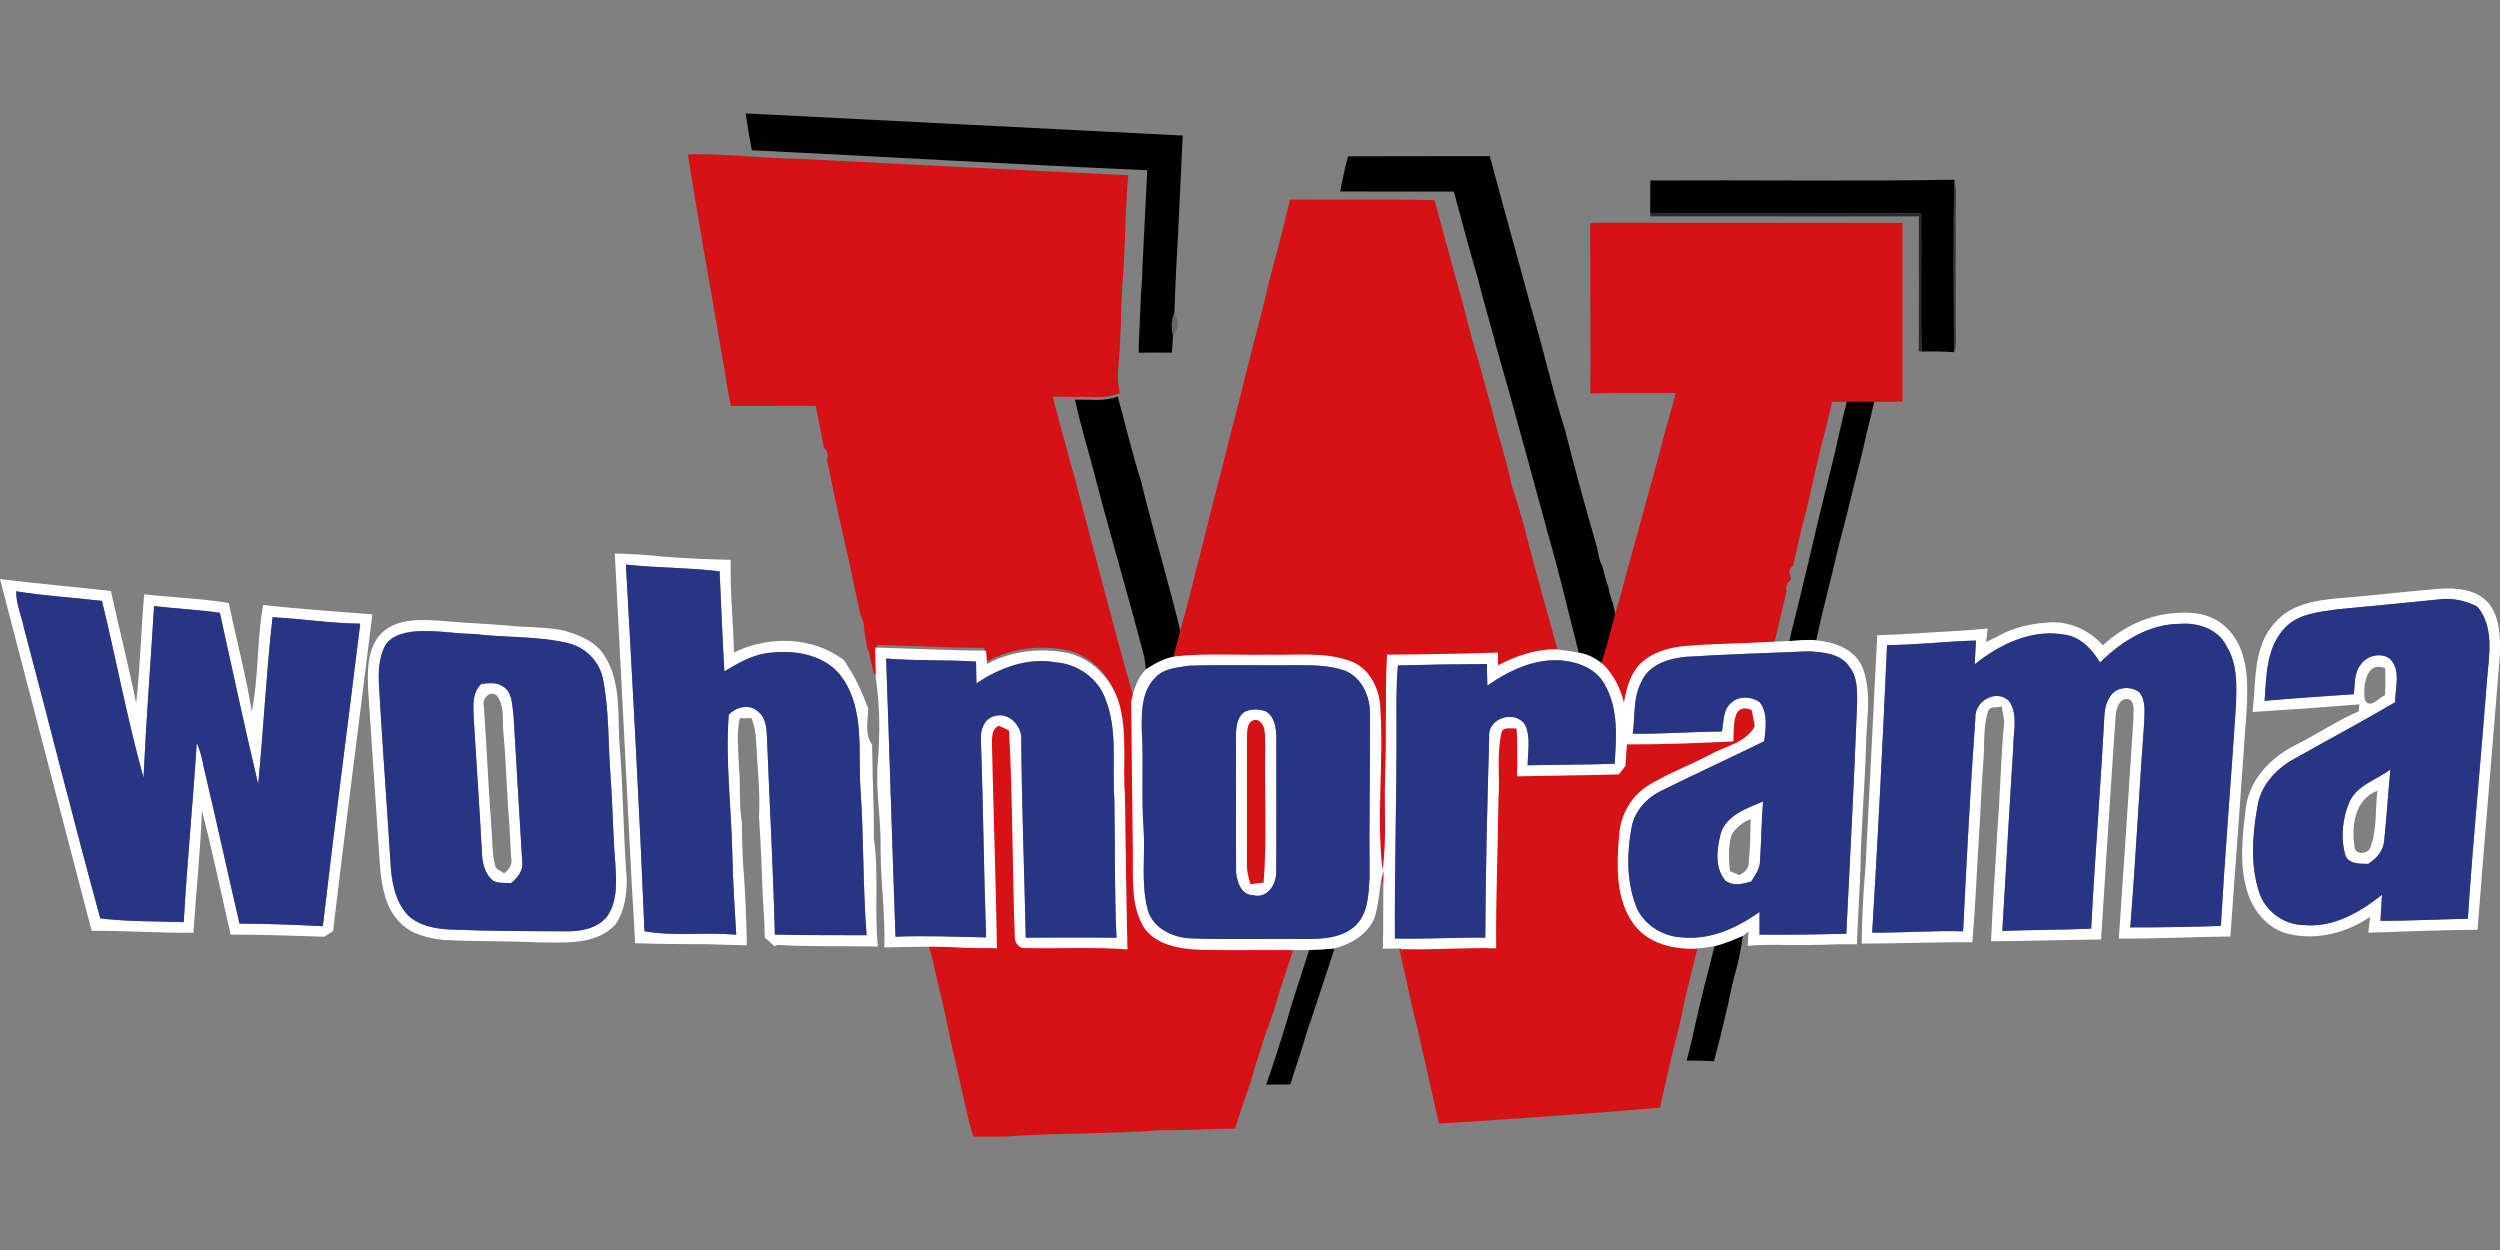
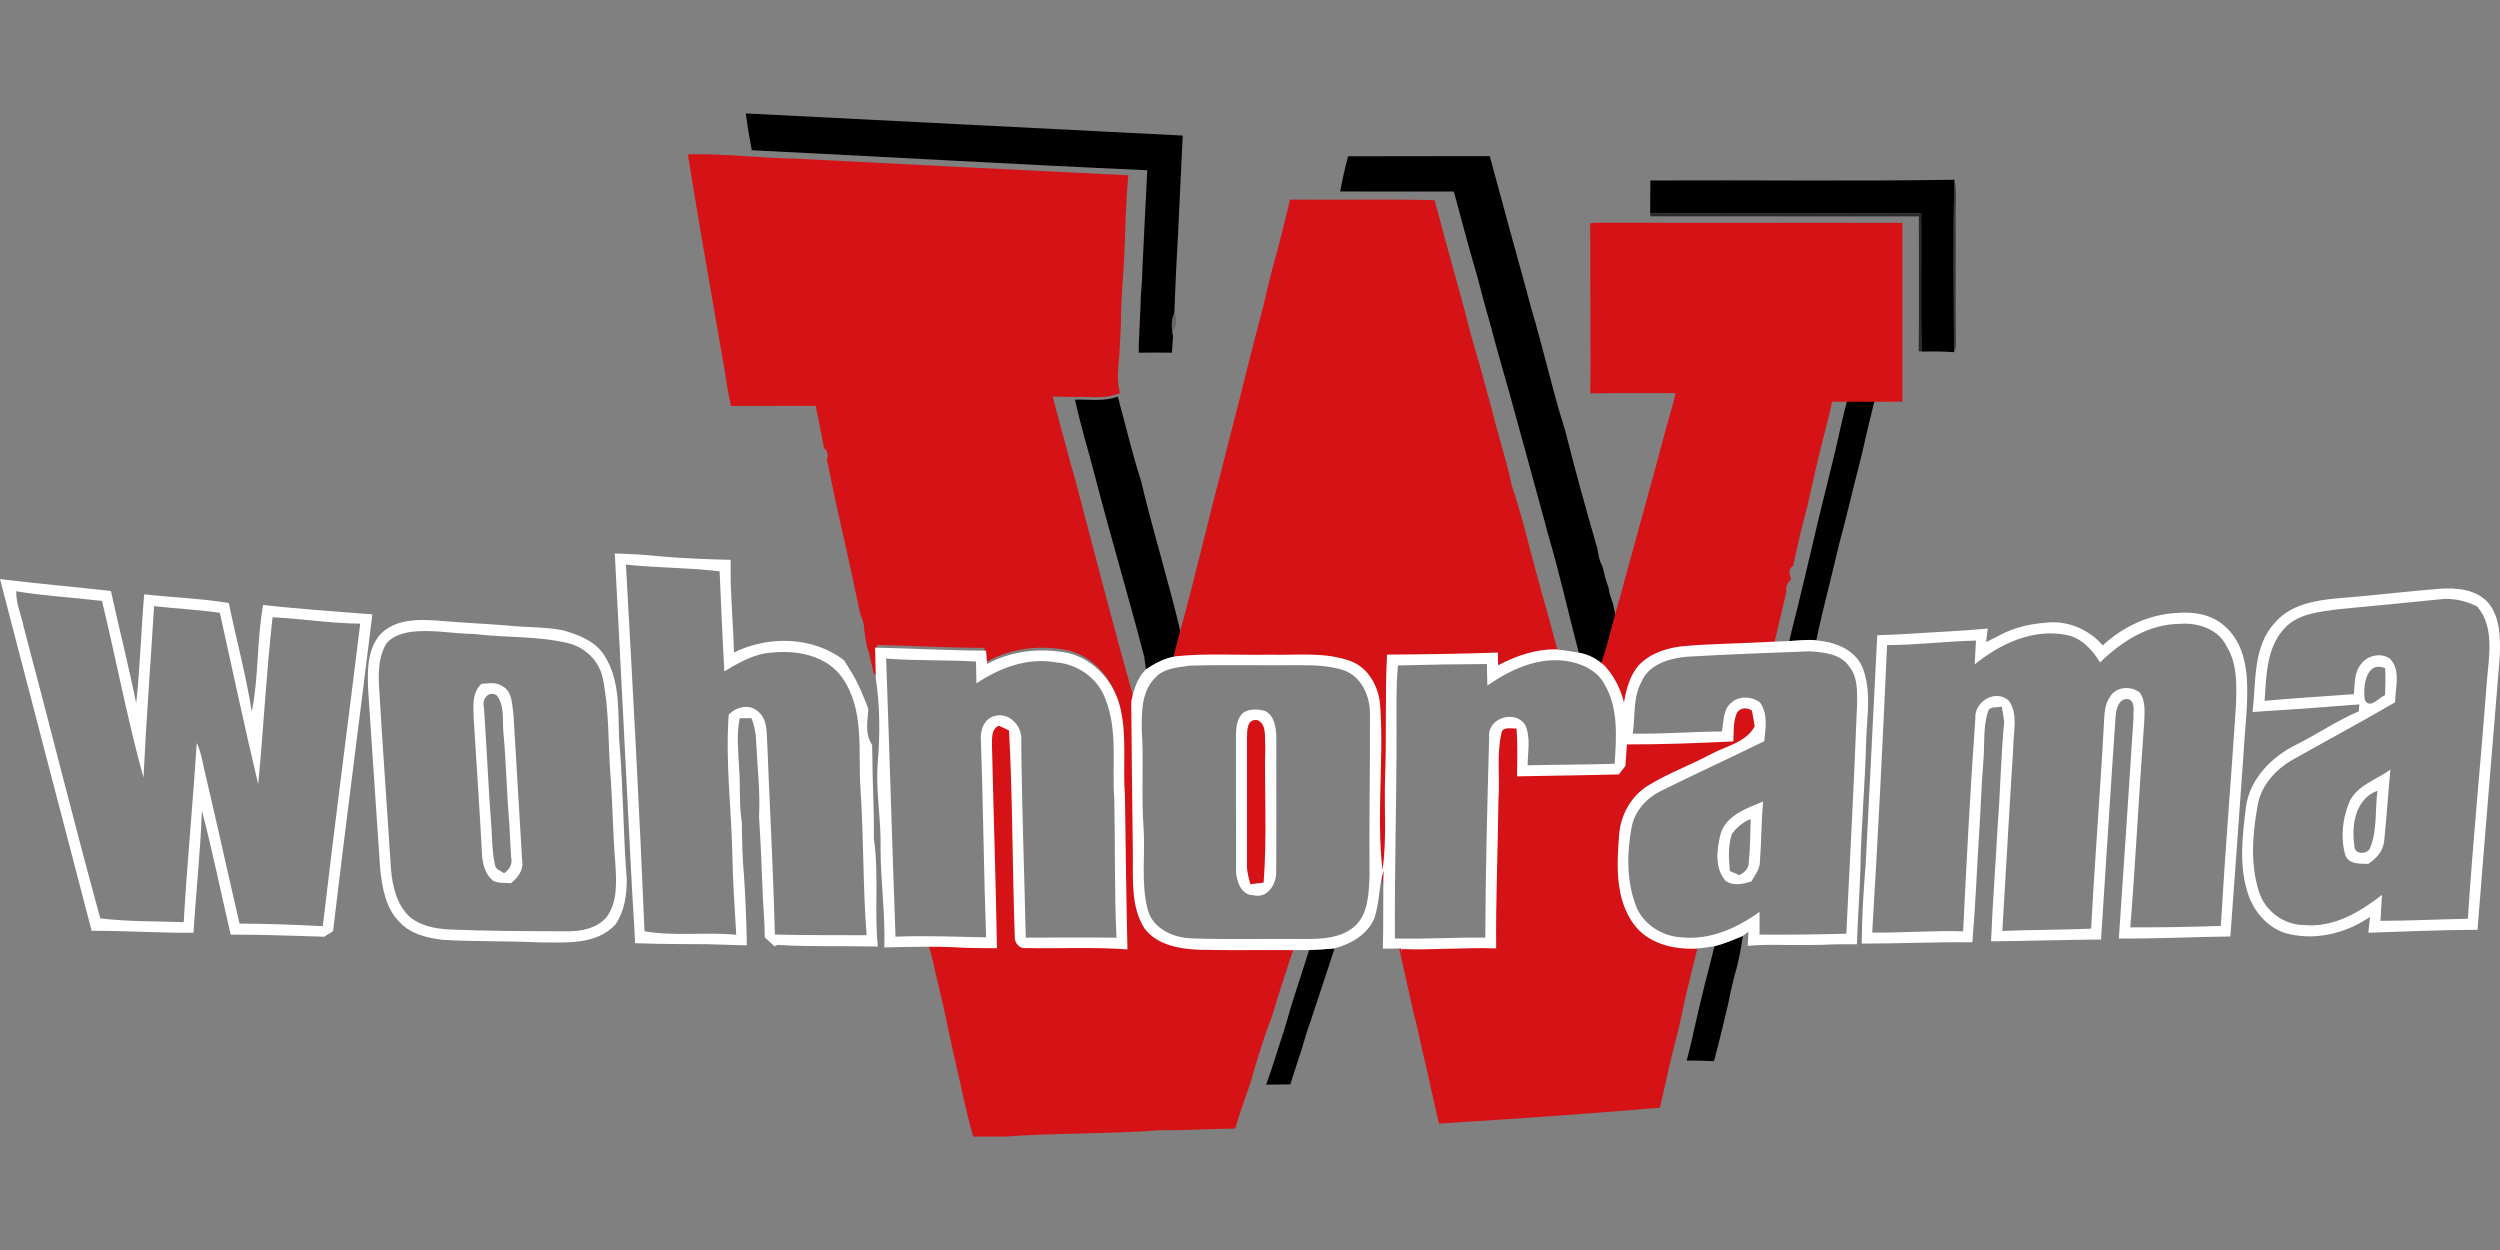
<svg xmlns="http://www.w3.org/2000/svg" id="prefix__Ebene_2" viewBox="0 -29.372 647.37 323.685">
  <rect x="0" y="-29.372" width="647.37" height="323.685" fill="#808080" stroke="none" />
  <defs>
    <style>.prefix__cls-6{fill:#d51317;stroke:#d51317;stroke-miterlimit:10}.prefix__cls-8{fill:#fff}</style>
  </defs>
  <g id="prefix__Ebene_1-2">
    <path id="prefix___000000ff" d="M193.11 0c37.72 1.95 75.44 3.78 113.15 5.73-.58 11.24-.99 22.49-1.65 33.74-.11 1.94-.19 3.89-.27 5.84-.1 2.11-.18 4.23-.24 6.34-.86 1.9-.78 4-.34 5.99l-.09 1.29c-.08 1-.14 2.01-.21 3.02-2.87-.04-5.73-.04-8.6 0 0-.63.03-1.9.04-2.53.16-4.13.42-8.25.53-12.38.05-.6.14-1.79.19-2.38.1-1.55.18-3.09.21-4.64.36-8.44.87-16.87 1.25-25.31-34.15-1.51-68.27-3.51-102.41-5.18-.62-3.16-1.14-6.33-1.56-9.52Zm155.98 11.1c12.22-.07 24.45 0 36.68-.04 3.22 11.89 6.45 23.77 9.74 35.64.65 2.65 1.45 5.27 2.2 7.89.29 1.15.6 2.29.94 3.43 1.24 4.86 2.61 9.69 3.86 14.55.87 3.26 1.82 6.49 2.83 9.7 2.54 10.15 5.35 20.22 8.25 30.27.31 1.47.43 3.03 1.19 4.37l.15.31c.31 1.14.6 2.29.88 3.44.18.56.55 1.68.73 2.24.07.39.21 1.16.29 1.55.19.58.59 1.75.79 2.33.39 1.67.79 3.35 1.09 5.04-.98 3.75-1.95 7.51-3.22 11.17-1.89-1.68-4.15-2.95-6.67-3.35-2.7-10.29-4.98-20.67-8.02-30.88-.37-1.4-.71-2.81-1.11-4.2-.31-1.09-.61-2.18-.91-3.27-2.07-7.69-4.19-15.38-6.32-23.05-1.06-4-2.19-7.98-3.34-11.95-1.06-3.67-2.07-7.36-3.04-11.05-.47-1.81-1.02-3.58-1.52-5.37-.64-2.29-1.19-4.59-1.8-6.88-2.21-7.56-4.27-15.16-6.29-22.76-9.81-.01-19.62.02-29.43-.02.55-3.06 1.23-6.11 2.05-9.11Zm78.26 6.26c26.25-.14 52.5.24 78.74-.19-.42 14.87-.14 29.78-.1 44.66-2.8-.24-5.6-.2-8.39-.18-.28-11.94 0-23.88-.12-35.82-23.39.07-46.78.1-70.17-.01.01-2.82.02-5.64.04-8.46ZM278.37 74.13c3.69-.15 7.55.59 11.07-.83 2 7.23 3.67 14.56 5.98 21.7 3.19 13.4 7.3 26.57 10.45 39.96-.49 1.87-.98 3.74-1.44 5.62-2.81.47-5.37 1.81-7.7 3.4-.1-.8-.31-2.39-.41-3.19-4.1-15.78-8.8-31.4-12.86-47.2-1.69-6.49-3.67-12.91-5.09-19.46Zm200.12-.48c2.35 0 4.7.01 7.06.02-.3 1.27-.59 2.55-.89 3.83-.92 3.54-1.69 7.12-2.52 10.69-.67 2.69-1.38 5.38-2.04 8.07-1.24 5.09-2.48 10.18-3.86 15.24-1.88 8.33-4.19 16.57-5.92 24.94-2.33-.27-4.65.08-6.97.19.15-.64.43-1.91.57-2.54 2.43-9.47 4.62-19 6.86-28.51.91-3.87 1.92-7.71 2.84-11.58.93-3.75 1.88-7.51 2.67-11.29.65-3.04 1.41-6.06 2.2-9.06Zm-34.53 142c2.54-.65 4.96-1.66 7.36-2.69-.41 2.7-.89 5.4-1.55 8.06-.92 3.16-1.63 6.37-2.27 9.59-1.16 4.95-2.34 9.9-3.67 14.81-2.36-.12-4.72-.17-7.07-.17.68-2.54 1.32-5.08 1.84-7.65.92-4.05 1.87-8.1 2.86-12.13.9-3.26 1.67-6.55 2.5-9.82Zm-104.97.99c2.2-.06 4.41-.23 6.61-.42-.52 1.46-.98 2.93-1.45 4.4-1.6 4.77-3.18 9.55-4.74 14.33-.83 2.26-1.52 4.57-2.2 6.89-.67 2.22-1.43 4.41-2.14 6.62-.32.99-.63 1.98-.94 2.97-2.09.02-4.18.03-6.26.06l1.2-3.42c.42-1.27.82-2.53 1.23-3.79 1.36-4.26 2.8-8.5 3.95-12.83.81-2.65 1.7-5.28 2.55-7.92.75-2.29 1.48-4.59 2.19-6.89Z" />
    <g id="prefix___d51317ff">
      <path d="M178.7 11.08c9.32-.18 18.59 1.03 27.9 1.15 28.35 1.48 56.69 2.88 85.04 4.26-.72 7.31-.68 14.65-1.09 21.97-.34 5.41-.79 10.82-.79 16.25-.13 2.05-.2 4.1-.3 6.15-.15 3.52-.89 7.07-.16 10.57l.14.66c-3.52 1.42-7.38.68-11.07.83-2.13-.01-4.27-.06-6.39-.13 1.47 6.16 3.32 12.22 4.86 18.36.17.59.53 1.76.71 2.35.16.63.5 1.89.67 2.52 4.83 18.36 9.59 36.74 14.71 55.02.14 13.15.22 26.3.42 39.45.08 6.47-.61 13.56 2.98 19.3 3.29 4.4 9.16 5.37 14.3 5.57 8.04.2 16.09 0 24.13.09-.7 2.02-1.38 4.05-2.03 6.1-1.02 3.22-2.16 6.4-3.07 9.66l-.27.99c-.2.58-.59 1.74-.79 2.32-.74 1.89-1.44 3.8-2.06 5.74-.69 2.17-1.38 4.34-2.04 6.52-.44 1.45-.84 2.92-1.27 4.38-1.28 3.73-2.63 7.44-3.77 11.22-6.29.04-12.56.53-18.85.39-13.43 1.06-26.92.69-40.35 1.67h-7.88c-1.88-6.56-3.11-13.28-4.71-19.91-.57-2.76-1.26-5.49-1.81-8.26-.38-1.85-.73-3.7-1.18-5.53-.68-2.97-1.36-5.94-2.09-8.89-.43-2.22-.99-4.42-1.69-6.56 2.89-.04 5.78-.22 8.66-.44 2.86.07 5.73.1 8.6.11-.3-17.5-.89-34.99-1.29-52.48.04-1.81-.26-4.24 1.78-5.14.89.39 1.77.8 2.64 1.25.96 17.78.83 35.61 1.49 53.41-.12 1.5 1.18 3.17 2.8 2.92 8.79.18 17.59-.3 26.37.34-.3-13.29-.47-26.58-.65-39.87-.58-7.44.54-15.01-1.12-22.35-1.45-6.77-6.7-12.9-13.56-14.51-7.06-1.44-14.63-.63-21.02 2.81-.09-1.15-.18-2.3-.26-3.44-9.58-.01-19.16-.58-28.74-.78.06 2.66.11 5.32.2 7.98-.42-1.84-.87-3.68-1.26-5.52l-.56-1.61c-.13-.76-.39-2.27-.51-3.03-.06-.37-.16-1.11-.21-1.48-.02-1.2-.28-2.34-.78-3.42l-.22-.48c-.14-.63-.41-1.91-.54-2.55-1.97-9.37-4.06-18.72-6.17-28.06-.63-3.13-1.22-6.26-1.93-9.36.45-1.27.18-2.36-.81-3.27-.31-1.77-.64-3.53-1-5.29-.4-1.93-.8-3.87-1.17-5.81-2.9-.01-5.79-.01-8.68.01-4.42.01-8.85-.01-13.27.02-.1-.47-.3-1.4-.4-1.86-.6-2.88-.89-5.81-1.46-8.69-3.05-17.87-6.29-35.71-9.13-53.62Z" class="prefix__cls-6" />
      <path d="M334.46 22.81c12.21.11 24.43-.15 36.64.14 1.83 6.85 3.68 13.69 5.59 20.52.53 2.01 1.12 4 1.67 6.01.45 1.73.87 3.48 1.33 5.21.9 3.55 1.97 7.06 2.99 10.58 1.14 4.09 2.21 8.21 3.36 12.31 1.53 6.35 3.65 12.54 4.96 18.95l.8 2.41c.9 2.74 1.6 5.54 2.44 8.29 2.61 10.57 5.71 21.01 8.51 31.53-5.23 0-10.25 1.72-14.83 4.15-.01-.82-.02-2.47-.03-3.3-9.57.33-19.15.47-28.72.53-.57 10.83-.07 21.68-.53 32.51-.21 7.76.48 15.59-.65 23.3-1.61-14.09.38-28.31-.58-42.44-.31-4.91-2.98-10.07-7.87-11.75-6.68-2.41-13.92-1.39-20.87-1.6-8.08.17-16.19-.43-24.24.42.46-1.88.95-3.75 1.44-5.62 4.02-14.44 7.33-29.08 11.21-43.57 1.82-7.65 3.96-15.23 5.78-22.89.9-3.76 1.93-7.49 2.86-11.24.62-2.45 1.29-4.88 1.91-7.33.35-1.44.69-2.89 1.03-4.34.49-2.14 1.02-4.27 1.61-6.38 1.54-5.43 2.82-10.93 4.19-16.4Z" class="prefix__cls-6" />
      <path fill="#d51317" stroke="#d51317" stroke-miterlimit="10" stroke-width="2" d="M412.79 29.3c26.28.06 52.56.01 78.84.03v44.31l-6.08.03c-2.36 0-4.71-.02-7.06-.02-1.63-.01-3.25 0-4.86 0-.59 2.7-1.22 5.39-1.91 8.06-.7 2.66-1.39 5.32-2.01 8-.79 3.59-1.67 7.17-2.43 10.77-.14.57-.42 1.71-.55 2.29-.11.38-.31 1.14-.41 1.52-1.09 4.05-1.99 8.15-2.88 12.25-.97.89-1.27 1.95-.92 3.16l.16.66c-.89.96-1.26 2.08-1.11 3.38l-.32 1.48c-.91 3.87-1.81 7.75-2.74 11.61-7.34.43-14.7.45-22.03 1.07-4.31.35-8.77 1.64-11.9 4.76-2.5 2.68-3.46 6.36-4.06 9.88-.87-3.56-2.54-6.85-5.03-9.55 1.27-3.66 2.24-7.42 3.22-11.17.42-1.6.84-3.2 1.32-4.78.12-.41.35-1.23.47-1.63l.34-1.23c.31-1.14.6-2.28.91-3.42.16-.59.49-1.77.65-2.36 2.51-8.97 4.89-17.97 7.4-26.94 1.24-4.72 2.48-9.44 3.83-14.13.6-1.95 1.06-3.94 1.53-5.93-7.46.07-14.92-.05-22.37.08.05-2.82.08-5.64.07-8.46-.02-2.53-.03-5.05-.03-7.57v-3.81c-.08-7.44 0-14.89-.05-22.34Z" />
      <path d="M449.58 155.68c.64-1.77 2.61-2.02 4.06-1.07.27 1.37.52 2.74.74 4.12-2.36 4.25-7.49 5.07-11.42 7.23-5.28 2.8-10.92 4.88-16.03 7.99-4.53 2.71-7.33 7.74-7.67 12.97-.61 7.82-1.05 16.63 3.96 23.24 3.68 4.8 9.99 6.33 15.79 6.13-1.06 4.43-2.23 8.84-3.24 13.28-.54 2.76-1.14 5.5-1.79 8.23-1.71 6.35-3.1 12.78-4.54 19.19-18.78 1.62-37.61 2.87-56.43 4.07-.67-3.09-1.45-6.15-2.11-9.24-.41-1.98-.82-3.95-1.3-5.9-.52-2.11-1.03-4.22-1.46-6.35-.47-2.19-.96-4.38-1.57-6.53-1-4.39-1.91-8.79-2.93-13.17-.13-.6-.4-1.78-.54-2.38l-.22-1.1c8.18.3 16.36-.46 24.55-.18-.13-12.87.46-25.73.59-38.59.43-5.65-.51-11.41.74-16.98.18-2.01 2.63-1.26 3.93-1.38.34 4.12.19 8.27.14 12.4 8.79-.18 17.58-.26 26.37-.5.56-.74 1.13-1.48 1.7-2.21.11-1.86.24-3.71.38-5.56 9.19.02 18.39-.32 27.56-.78.15-2.31-.07-4.72.74-6.93Zm-126.68 6.01c.03-1.87-.03-5.03 2.73-4.58 2.45 1.13 1.79 4.31 2.01 6.48-.26 11.86.5 23.76-.43 35.59-1.15.16-2.29.3-3.43.42-.41-1.62-.92-3.24-.88-4.92.01-11 .02-21.99 0-32.99Z" class="prefix__cls-6" />
    </g>
    <path id="prefix___0c0c0c94" fill="#0c0c0c" d="M506.09 17.17c.77 3.45.21 7.01.33 10.51.1 9.97-.09 19.94.06 29.91-.04 1.42.2 2.93-.49 4.24-.04-14.88-.32-29.79.1-44.66Z" opacity=".58" style="isolation:isolate" />
    <path id="prefix___0e0e0ebf" fill="#0e0e0e" d="M427.31 25.82c23.39.11 46.78.08 70.17.01.12 11.94-.16 23.88.12 35.82l-.75-.06c.11-11.65.03-23.29.03-34.93-23.18-.02-46.36-.01-69.55-.01l-.02-.83Z" opacity=".75" style="isolation:isolate" />
-     <path id="prefix___5050508a" fill="#505050" d="M303.76 57.64c-.44-1.99-.52-4.09.34-5.99l.4.68c.96 1.78.41 3.79-.74 5.31Z" opacity=".54" style="isolation:isolate" />
+     <path id="prefix___5050508a" fill="#505050" d="M303.76 57.64c-.44-1.99-.52-4.09.34-5.99c.96 1.78.41 3.79-.74 5.31Z" opacity=".54" style="isolation:isolate" />
    <g id="prefix___ffffffff">
      <path d="M159.2 113.95c4.21.1 8.42.37 12.61.82 5.78.46 11.58.71 17.38.82 0 2.04.01 4.07.03 6.11.2 5.96.69 11.92.84 17.89 8.98-4.41 20.4-4.2 28.51 2.02.42.67 1.27 2.03 1.69 2.71 1.9 3.03 3.24 6.35 4.53 9.67l.05.47c-.18 2.9-.87 6.13.81 8.74l.2.44v1.18l.01.44.03 1.01c.03 7.13.5 14.25.39 21.38 1.35 9.31.09 18.74 1.04 28.08-8.65-.2-17.3.12-25.93-.42l-.84.36c-.85-.77-1.69-1.55-2.52-2.32 0-3.83-.38-7.63-.54-11.45-.23-6.61-.52-13.21-.94-19.8.34-6.49-.45-12.94-.74-19.41-.05-2.09-.46-4.14-1.22-6.09h-3.03c-.91 4.19-.35 8.49-.19 12.73.41 4.7-.05 9.46.72 14.14.07 4.67.13 9.35.57 14.02.38 5.47.58 10.95.71 16.44 0 .37-.01 1.13-.01 1.5-3.43-.1-6.86-.21-10.29-.3-5.9-.03-11.8-.02-17.7-.24l-.91-.02c-.25-5.88-.72-11.76-.99-17.64-1.37-27.76-2.86-55.52-4.27-83.28m2.88 2.88c1.77 31.63 3.51 63.28 4.81 94.94 7.83 1.38 15.85.15 23.76.92-.43-7.02-.89-14.03-1.02-21.06-.27-11.97-1.81-23.96-.93-35.93 1.87-2.03 5.45-2.91 7.59-.81 2.06 1.54 2.22 4.36 2.32 6.72.66 17.01 1.61 34.01 2.04 51.02 7.91.21 15.83.12 23.75.17-.99-12.69-.72-25.45-1.6-38.15-.61-9.52 1.12-20.19-4.68-28.49-4.06-5.86-11.91-7.28-18.57-6.51-4.4.34-8.27 2.61-11.98 4.82-.5-8.63-.84-17.27-1.23-25.9-8.06-.96-16.2-.87-24.26-1.74ZM0 120.58c9.55 1.17 19.15 2.01 28.72 3.08 2.11 9.71 4.59 19.34 6.54 29.08 1.04-9.37 1.26-18.82 2.08-28.21 7.28.82 14.72 1.05 21.91 2.25 1.92 9.38 4.45 18.64 5.95 28.1 1.83-9.08 1.28-18.5 2.93-27.6 9.4 1.08 18.86 1.67 28.29 2.44-3.34 27.35-6.94 54.67-10.18 82.03-.56.36-1.69 1.08-2.25 1.44-8.08-.25-16.17-.56-24.26-.54-2.48-10.7-4.68-21.5-7.45-32.12-.37 10.56-1.52 21.08-2.19 31.63-8.8.09-17.57-.55-26.36-.5-7.9-30.37-15.87-60.71-23.73-91.08m4.2 3.16c-.07 3.21 1.34 6.19 1.95 9.3 6.69 25.11 12.94 50.35 19.82 75.4 7.1.86 14.41.72 21.6.98.88-15.48 2.4-30.91 3.37-46.39 1.02 2.09 1.44 4.38 1.9 6.64 3.17 13.35 6.07 26.76 9.19 40.12 7.19.04 14.38.29 21.56.67 3.03-26.14 6.49-52.22 9.69-78.34-7.59-.06-15.12-1.28-22.7-1.66-1.63 14.36-2.33 28.84-3.72 43.23-3.51-14.74-6.65-29.57-9.93-44.37-5.65-.83-11.36-1.07-17.03-1.74-.9 14.81-2.05 29.61-2.74 44.43-4.19-15.08-7.05-30.55-10.76-45.78-7.39-.87-14.85-1.28-22.2-2.49Zm604.48 1.54c7.68-.66 15.35-1.59 23.05-2.19 4.45-.31 9.67.14 12.74 3.8 3.05 3.9 3.01 9.19 2.83 13.9-1.9 23.53-3.92 47.06-5.75 70.6-9.43.04-18.86.45-28.28.77.14-1.37.28-2.74.44-4.11-6.33 4.38-14.58 6.32-22.08 4.16-4.77-1.6-8.25-5.88-9.66-10.6-2.25-7.13-1.25-14.73-.4-22 1.01-7.31 6.64-13 13.03-16.15 5.48-2.74 10.58-6.24 16.21-8.64.04-.44.11-1.34.14-1.79-9.22.74-18.44 1.4-27.67 1.97.98-7.77.02-16.84 5.73-23.05 4.82-5.69 12.78-6.1 19.67-6.67m-3.18 3.1c-4.91.7-10.6 1.12-14.08 5.11-4.57 5.01-4.55 12.25-5.01 18.61 7.69-.68 15.4-1.17 23.11-1.71.31-2.66.03-5.7 1.92-7.87 1.63-2.22 5.32-3.02 7.52-1.23 2.82 3.04 1.25 7.51 1.25 11.19-8.79 5.14-17.77 9.94-26.64 14.94-4.49 2.59-8.28 6.88-9.02 12.15-1.28 7.18-1.86 14.83.38 21.89 1.51 4.98 6.4 8.69 11.63 8.7 7.63.76 14.49-3.3 20.26-7.82-.14 2.25-.28 4.49-.41 6.74 7.55-.02 15.09-.39 22.64-.54 1.33-20.69 3.41-41.33 4.97-62.01.53-6.28 1.9-13.57-2.53-18.83-3.06-1.55-6.53-2.32-9.95-1.85-8.68.91-17.36 1.69-26.04 2.53m6.88 23.54c1.36 2.42 3.62-.65 5.22-1.3.06-2.33.2-4.65.01-6.97-5.05-2.03-5.79 5.05-5.23 8.27Zm-67.87-14.17c5.2-4.84 12-8.03 19.14-8.4 4.45-.39 9.36.38 12.66 3.64 3.64 3.19 5.09 8.13 5.48 12.8.48 6.63-.47 13.24-.82 19.85-1.15 15.83-2.24 31.67-3.42 47.49-9.63.09-19.25.62-28.88.52 1.3-19 2.56-38 3.79-57-.15-1.57.55-3.84-1-4.88-2.75-.84-3.61 2.69-3.65 4.72-1.34 19.14-2.48 38.28-3.75 57.42-9.5.08-18.99.39-28.48.47.4-9.91 1.17-19.81 1.7-29.72.71-9.03.83-18.11 1.7-27.13-.18-1.32-.39-2.63-.63-3.94-1.15.36-3.19-.23-3.56 1.32-1.37 4.23-.8 8.81-1.23 13.19-.48 5.81-.62 11.63-1.02 17.45-.62 9.69-.98 19.4-1.8 29.08-9.56-.1-19.1.35-28.65.34.05-6.73.42-13.45 1-20.15.94-17.97 1.81-35.94 2.72-53.91.12-1.93.21-3.86.31-5.79 6.04-.14 12.07-.67 18.11-.96 3.49-.19 6.99-.46 10.48-.77-.1.88-.31 2.63-.42 3.51 1.19-.6 2.39-1.22 3.6-1.82 3.6-1.93 7.64-2.87 11.7-3.19 5.66-.7 11.2 1.6 14.92 5.86m-.7 4.42c-2-3.25-4.81-6.42-8.76-7.12-8.6-1.74-17.16 2.3-23.71 7.62.1-2.06.23-4.11.33-6.17-7.68.18-15.33 1.16-23.02 1.17-1.11 24.83-2.34 49.66-3.85 74.46 7.85.07 15.68-.58 23.54-.34.9-18.38 1.86-36.77 3.17-55.12-.32-4.43 5.29-7.74 8.7-4.57 2.45 3.51 1.12 8.09 1.12 12.06-1.01 15.84-1.88 31.68-2.83 47.53 7.67-.31 15.34-.26 23-.59.93-17.87 2.38-35.71 3.33-53.57.14-2.15.16-4.45 1.44-6.28 1.43-2.82 5.46-3.15 7.8-1.3 1.61 2.23 1.24 5.08 1.17 7.67-1.33 17.71-2.19 35.45-3.61 53.15 7.82.01 15.64-.1 23.45-.38 1.09-18.95 2.65-37.87 3.9-56.81.19-5.28.48-11.01-2.45-15.67-2.11-4.37-7.4-6.1-11.96-5.74-8.09.02-15.18 4.51-20.76 10Zm-445.6-6.98c4.23-4.77 11.22-4.17 16.98-3.71 5.49.48 11 .68 16.5 1.15 4.73.51 9.54.29 14.23 1.25 4.08 1.18 8.46 2.86 10.72 6.72 4.07 6.47 3.33 14.49 3.71 21.81 1.03 11.94 1.01 23.93 1.94 35.88.03 4.08-.57 8.28-2.92 11.73-5.01 5.43-13.04 4.64-19.75 4.64-8.32-.41-16.66-.17-24.99-.66-3.93-.48-8.17-1.44-10.99-4.43-3.78-3.62-4.7-9.07-5.2-14.04-1.06-15.31-2.04-30.62-3.09-45.93-.23-4.87-.36-10.4 2.86-14.41m7.91-.89c-2.39.42-5.1 1.26-6.38 3.51-1.76 3.32-1.79 7.18-1.57 10.84.87 15.01 1.99 29.99 2.93 45 .25 4.91 1.03 10.22 4.53 13.97 2.9 2.75 7.03 3.51 10.89 3.7 10.03.42 20.07.43 30.12.46 3.72.07 7.93-.7 10.46-3.69 2.98-4.17 2.5-9.55 2.2-14.4-.61-7.35-.64-14.72-1.21-22.07-.65-8.52-.3-17.16-2.04-25.56-1.04-4.48-4.66-7.9-9.1-8.93-7.94-1.86-16.17-1.33-24.22-2.34-5.54-.05-11.09-1.29-16.61-.49Zm330.36 3.6c7.33-.62 14.69-.64 22.03-1.07 1.61-.06 3.22-.12 4.84-.2 2.32-.11 4.64-.46 6.97-.19 4.65.43 9.66 2.15 11.82 6.66 2.6 6.17 1.29 13.03 1.09 19.5-.25 11.09-1.33 22.16-1.49 33.24-.22 6.43-.68 12.86-.9 19.3-2.87-.02-5.73-.02-8.58.14-3.17.09-6.33.06-9.49.05-3.4-.05-6.81-.09-10.2.22l.2-3.67c-.36.27-1.08.81-1.45 1.08-2.4 1.03-4.82 2.04-7.36 2.69-1.65.29-3.3.52-4.95.64-5.8.2-12.11-1.33-15.79-6.13-5.01-6.61-4.57-15.42-3.96-23.24.34-5.23 3.14-10.26 7.67-12.97 5.11-3.11 10.75-5.19 16.03-7.99 3.93-2.16 9.06-2.98 11.42-7.23-.22-1.38-.47-2.75-.74-4.12-1.45-.95-3.42-.7-4.06 1.07-.81 2.21-.59 4.62-.74 6.93-9.17.46-18.37.8-27.56.78-.14 1.85-.27 3.7-.38 5.56-.57.73-1.14 1.47-1.7 2.21-8.79.24-17.58.32-26.37.5.05-4.13.2-8.28-.14-12.4-1.3.12-3.75-.63-3.93 1.38-1.25 5.57-.31 11.33-.74 16.98-.13 12.86-.72 25.72-.59 38.59-8.19-.28-16.37.48-24.55.18l.22 1.1c-.08-.31-.26-.94-.34-1.25-1.56.03-3.12.04-4.67.05.17-6.74.02-13.48.19-20.21-1.28 4.1-1 8.53-2.5 12.57-1.88 4.12-5.98 6.43-10.18 7.57-2.2.19-4.41.36-6.61.42-1.42.02-2.83.02-4.23.02-8.04-.08-16.09.11-24.13-.09-5.14-.2-11.01-1.17-14.3-5.57-3.59-5.74-2.9-12.83-2.98-19.3-.2-13.15-.28-26.3-.42-39.45.65-2.99 1.53-6.08 3.8-8.27 2.33-1.59 4.89-2.93 7.7-3.4 8.05-.85 16.16-.25 24.24-.42 6.95.21 14.19-.81 20.87 1.6 4.89 1.68 7.56 6.84 7.87 11.75.96 14.13-1.03 28.35.58 42.44 1.13-7.71.44-15.54.65-23.3.46-10.83-.04-21.68.53-32.51 9.57-.06 19.15-.2 28.72-.53 0 .83.02 2.48.03 3.3 4.58-2.43 9.6-4.14 14.83-4.15 2.03.2 4.05.53 6.07.88 2.52.4 4.78 1.67 6.67 3.35 2.49 2.7 4.16 5.99 5.03 9.55.6-3.52 1.56-7.2 4.06-9.88 3.13-3.12 7.59-4.41 11.9-4.76m.08 2.81c-4.45.42-9.64 2.02-11.52 6.49-2.22 4.11-1.58 8.94-2.24 13.4 7.7.15 15.39-.52 23.08-.55.51-2.57.24-5.83 2.58-7.56 1.94-1.75 5.27-1.51 7.25.02 2.17 2.88 1.48 6.73 1.14 10.06-8.82 4.33-17.75 8.41-26.55 12.78-3.77 1.79-6.91 5.12-7.76 9.29-1.26 6.62-1.39 13.66.9 20.08 1.69 5.06 6.85 8.41 12.08 8.64 7.31.75 14.3-2.42 20.11-6.6-.01 1.96-.01 3.92 0 5.89 7.49.06 14.98-.03 22.47-.24.98-19.94 2.04-39.88 2.8-59.83.01-3.13.11-6.63-1.95-9.21-2.19-3.46-6.71-3.83-10.4-4.08-10.67.41-21.34.78-31.99 1.42m-51.4 7.45c-.08-1.86-.11-3.72-.12-5.58-7.69.03-15.36.16-23.04.37-.53 5.55-.36 11.11-.37 16.67.03 18.02-.53 36.01-.42 54.03 7.8.19 15.6-.31 23.4-.22.07-17.3.53-34.59 1.01-51.87-.55-5 6.67-7.28 9.32-3.22 1.51 3.29.65 6.99.64 10.46 7.51-.17 15.02-.15 22.53-.39.44-6.87 1.03-14.37-2.61-20.56-2.03-3.9-6.56-5.71-10.72-6.16-7.17-.71-13.9 2.49-19.62 6.47m-77.22-5.15c-3.08.5-6.66.66-8.85 3.18-3.52 3.52-3.47 8.87-3.43 13.5.56 8.62-.18 17.26.5 25.87.38 6.81-.71 13.79 1 20.47 1.26 5.03 6.57 7.43 11.36 7.59 9.7.35 19.41.05 29.12.16 4.44.02 9.39-.13 12.97-3.13 3.73-3.16 3.79-8.52 4.03-13-.13-13.98.17-27.95.1-41.93.13-4.62-2.07-9.77-6.64-11.48-3.69-1.25-7.66-1.35-11.52-1.36-9.55.12-19.1-.17-28.64.13Zm-81.34-4.68c9.58.2 19.16.77 28.74.78.08 1.14.17 2.29.26 3.44 6.39-3.44 13.96-4.25 21.02-2.81 6.86 1.61 12.11 7.74 13.56 14.51 1.66 7.34.54 14.91 1.12 22.35.18 13.29.35 26.58.65 39.87-8.78-.64-17.58-.16-26.37-.34-1.62.25-2.92-1.42-2.8-2.92-.66-17.8-.53-35.63-1.49-53.41-.87-.45-1.75-.86-2.64-1.25-2.04.9-1.74 3.33-1.78 5.14.4 17.49.99 34.98 1.29 52.48-2.87-.01-5.74-.04-8.6-.11-6.85-.47-13.72-.23-20.57-.1.27-8.45-.92-16.85-.97-25.3.22-7.61-1.34-15.14-.72-22.76.61-7.19.55-14.44-.5-21.59-.09-2.66-.14-5.32-.2-7.98m2.86 2.83c.86 24.01 1.56 48.02 2.43 72.02 7.82-.32 15.65.03 23.46.18-.61-16.89-.74-33.8-1.33-50.69-.33-2.69.72-6.07 3.69-6.67 3.79-.97 7.17 2.89 6.74 6.55.15 16.97.8 33.92 1.17 50.88 7.83-.02 15.66-.07 23.49.02-.56-11.94-.32-23.9-.56-35.85-.66-8.61.98-17.62-2.27-25.85-1.86-5.38-7.15-9.16-12.77-9.59-7.36-1.35-14.64 1.38-20.67 5.44-.05-1.88-.08-3.77-.1-5.66-7.75-.48-15.54-.15-23.28-.78Z" class="prefix__cls-8" />
      <path d="M124.7 147.7c1.79-.1 3.81-.53 5.39.61 2.68 1.41 2.48 4.88 2.88 7.46.8 12.61 1.45 25.24 2.25 37.85.38 2.4-1.18 4.3-2.91 5.72-1.56-.17-3.26.11-4.68-.67-1.99-1.68-2.7-4.39-2.82-6.89-.6-11.7-1.44-23.38-2.14-35.08-.09-3.09-.54-6.71 2.03-9m.6 5.95c.74 10.44 1.16 20.91 1.96 31.34.21 3.24.2 6.52.94 9.69.14 1.17 1.57 1.41 2.31 2.09 1.41-.94 2.26-2.42 1.85-4.14-.15-3.01-.36-6.01-.49-9.02-.68-7.71-.78-15.45-1.5-23.16-.37-3.26.43-6.99-1.76-9.76-2.02-1.36-3.87.99-3.31 2.96Zm196.71 1.48c1.66-1.04 3.84-.92 5.66-.36 2.42 1.31 2.81 4.42 2.83 6.9-.02 11.68.06 23.37-.03 35.05-.06 3.11-2.43 6.69-5.95 5.71-3.06.03-4.21-3.37-4.44-5.87-.07-11.99 0-23.98-.03-35.97.08-1.91.36-4.2 1.96-5.46m.89 6.56c.02 11 .01 21.99 0 32.99-.04 1.68.47 3.3.88 4.92 1.14-.12 2.28-.26 3.43-.42.93-11.83.17-23.73.43-35.59-.22-2.17.44-5.35-2.01-6.48-2.76-.45-2.7 2.71-2.73 4.58Zm285.46 16.62c2-4.4 7.02-5.73 10.63-8.42-.61 6.18-.96 12.38-1.62 18.56-.25 2.59-2.05 4.51-4.12 5.88-2.17-.07-5.26.17-6-2.49-1.19-4.41-.65-9.33 1.11-13.53m1.32 11.4c-.05 2.38 3.6 2.25 4.16.25 1.76-4.6 1.16-9.74 1.8-14.57-5.77 2.08-6.8 9.03-5.96 14.32Zm-164.13-3.17c1.45-4.84 6.8-6.6 10.99-8.37-.44 5.14-.43 10.32-.8 15.47.02 2-1.27 3.59-2.23 5.23-2.21.69-4.68 1.29-6.71-.18-2.88-3.37-2.22-8.18-1.25-12.15m2.89.11c-.97 3.07-.8 6.38-.48 9.55.6.26 1.82.78 2.42 1.04 1.37-.64 2.47-1.72 2.47-3.32.36-3.72.39-7.47.49-11.2-2 .77-3.67 2.19-4.9 3.93Z" class="prefix__cls-8" />
    </g>
    <path id="prefix___da7072f5" fill="#da7072" d="M276.84 92.36c.17.59.53 1.76.71 2.35-.18-.59-.54-1.76-.71-2.35Zm144.91 28.4c.16-.59.49-1.77.65-2.36-.16.59-.49 1.77-.65 2.36Z" opacity=".96" style="isolation:isolate" />
-     <path id="prefix___283585ff" fill="#283585" d="M162.08 116.83c8.06.87 16.2.78 24.26 1.74.39 8.63.73 17.27 1.23 25.9 3.71-2.21 7.58-4.48 11.98-4.82 6.66-.77 14.51.65 18.57 6.51 5.8 8.3 4.07 18.97 4.68 28.49.88 12.7.61 25.46 1.6 38.15-7.92-.05-15.84.04-23.75-.17-.43-17.01-1.38-34.01-2.04-51.02-.1-2.36-.26-5.18-2.32-6.72-2.14-2.1-5.72-1.22-7.59.81-.88 11.97.66 23.96.93 35.93.13 7.03.59 14.04 1.02 21.06-7.91-.77-15.93.46-23.76-.92-1.3-31.66-3.04-63.31-4.81-94.94ZM4.2 123.74c7.35 1.21 14.81 1.62 22.2 2.49 3.71 15.23 6.57 30.7 10.76 45.78.69-14.82 1.84-29.62 2.74-44.43 5.67.67 11.38.91 17.03 1.74 3.28 14.8 6.42 29.63 9.93 44.37 1.39-14.39 2.09-28.87 3.72-43.23 7.58.38 15.11 1.6 22.7 1.66-3.2 26.12-6.66 52.2-9.69 78.34-7.18-.38-14.37-.63-21.56-.67-3.12-13.36-6.02-26.77-9.19-40.12-.46-2.26-.88-4.55-1.9-6.64-.97 15.48-2.49 30.91-3.37 46.39-7.19-.26-14.5-.12-21.6-.98-6.88-25.05-13.13-50.29-19.82-75.4-.61-3.11-2.02-6.09-1.95-9.3Zm601.3 4.64c8.68-.84 17.36-1.62 26.04-2.53 3.42-.47 6.89.3 9.95 1.85 4.43 5.26 3.06 12.55 2.53 18.83-1.56 20.68-3.64 41.32-4.97 62.01-7.55.15-15.09.52-22.64.54.13-2.25.27-4.49.41-6.74-5.77 4.52-12.63 8.58-20.26 7.82-5.23 0-10.12-3.72-11.63-8.7-2.24-7.06-1.66-14.71-.38-21.89.74-5.27 4.53-9.56 9.02-12.15 8.87-5 17.85-9.8 26.64-14.94 0-3.68 1.57-8.15-1.25-11.19-2.2-1.79-5.89-.99-7.52 1.23-1.89 2.17-1.61 5.21-1.92 7.87-7.71.54-15.42 1.03-23.11 1.71.46-6.36.44-13.6 5.01-18.61 3.48-3.99 9.17-4.41 14.08-5.11m2.86 49.93c-1.76 4.2-2.3 9.12-1.11 13.53.74 2.66 3.83 2.42 6 2.49 2.07-1.37 3.87-3.29 4.12-5.88.66-6.18 1.01-12.38 1.62-18.56-3.61 2.69-8.63 4.02-10.63 8.42Zm-64.55-36.14c5.58-5.49 12.67-9.98 20.76-10 4.56-.36 9.85 1.37 11.96 5.74 2.93 4.66 2.64 10.39 2.45 15.67-1.25 18.94-2.81 37.86-3.9 56.81-7.81.28-15.63.39-23.45.38 1.42-17.7 2.28-35.44 3.61-53.15.07-2.59.44-5.44-1.17-7.67-2.34-1.85-6.37-1.52-7.8 1.3-1.28 1.83-1.3 4.13-1.44 6.28-.95 17.86-2.4 35.7-3.33 53.57-7.66.33-15.33.28-23 .59.95-15.85 1.82-31.69 2.83-47.53 0-3.97 1.33-8.55-1.12-12.06-3.41-3.17-9.02.14-8.7 4.57-1.31 18.35-2.27 36.74-3.17 55.12-7.86-.24-15.69.41-23.54.34 1.51-24.8 2.74-49.63 3.85-74.46 7.69-.01 15.34-.99 23.02-1.17-.1 2.06-.23 4.11-.33 6.17 6.55-5.32 15.11-9.36 23.71-7.62 3.95.7 6.76 3.87 8.76 7.12Zm-437.69-7.87c5.52-.8 11.07.44 16.61.49 8.05 1.01 16.28.48 24.22 2.34 4.44 1.03 8.06 4.45 9.1 8.93 1.74 8.4 1.39 17.04 2.04 25.56.57 7.35.6 14.72 1.21 22.07.3 4.85.78 10.23-2.2 14.4-2.53 2.99-6.74 3.76-10.46 3.69-10.05-.03-20.09-.04-30.12-.46-3.86-.19-7.99-.95-10.89-3.7-3.5-3.75-4.28-9.06-4.53-13.97-.94-15.01-2.06-29.99-2.93-45-.22-3.66-.19-7.52 1.57-10.84 1.28-2.25 3.99-3.09 6.38-3.51m18.58 13.4c-2.57 2.29-2.12 5.91-2.03 9 .7 11.7 1.54 23.38 2.14 35.08.12 2.5.83 5.21 2.82 6.89 1.42.78 3.12.5 4.68.67 1.73-1.42 3.29-3.32 2.91-5.72-.8-12.61-1.45-25.24-2.25-37.85-.4-2.58-.2-6.05-2.88-7.46-1.58-1.14-3.6-.71-5.39-.61Zm311.86-6.99c10.65-.64 21.32-1.01 31.99-1.42 3.69.25 8.21.62 10.4 4.08 2.06 2.58 1.96 6.08 1.95 9.21-.76 19.95-1.82 39.89-2.8 59.83-7.49.21-14.98.3-22.47.24-.01-1.97-.01-3.93 0-5.89-5.81 4.18-12.8 7.35-20.11 6.6-5.23-.23-10.39-3.58-12.08-8.64-2.29-6.42-2.16-13.46-.9-20.08.85-4.17 3.99-7.5 7.76-9.29 8.8-4.37 17.73-8.45 26.55-12.78.34-3.33 1.03-7.18-1.14-10.06-1.98-1.53-5.31-1.77-7.25-.02-2.34 1.73-2.07 4.99-2.58 7.56-7.69.03-15.38.7-23.08.55.66-4.46.02-9.29 2.24-13.4 1.88-4.47 7.07-6.07 11.52-6.49m8.99 45.83c-.97 3.97-1.63 8.78 1.25 12.15 2.03 1.47 4.5.87 6.71.18.96-1.64 2.25-3.23 2.23-5.23.37-5.15.36-10.33.8-15.47-4.19 1.77-9.54 3.53-10.99 8.37Zm-216.09-45.38c7.74.63 15.53.3 23.28.78.02 1.89.05 3.78.1 5.66 6.03-4.06 13.31-6.79 20.67-5.44 5.62.43 10.91 4.21 12.77 9.59 3.25 8.23 1.61 17.24 2.27 25.85.24 11.95 0 23.91.56 35.85-7.83-.09-15.66-.04-23.49-.02-.37-16.96-1.02-33.91-1.17-50.88.43-3.66-2.95-7.52-6.74-6.55-2.97.6-4.02 3.98-3.69 6.67.59 16.89.72 33.8 1.33 50.69-7.81-.15-15.64-.5-23.46-.18-.87-24-1.57-48.01-2.43-72.02Zm155.7 7c5.72-3.98 12.45-7.18 19.62-6.47 4.16.45 8.69 2.26 10.72 6.16 3.64 6.19 3.05 13.69 2.61 20.56-7.51.24-15.02.22-22.53.39 0-3.47.87-7.17-.64-10.46-2.65-4.06-9.87-1.78-9.32 3.22-.48 17.28-.94 34.57-1.01 51.87-7.8-.09-15.6.41-23.4.22-.11-18.02.45-36.01.42-54.03.01-5.56-.16-11.12.37-16.67 7.68-.21 15.35-.34 23.04-.37.01 1.86.04 3.72.12 5.58Zm-77.22-5.15c9.54-.3 19.09 0 28.64-.13 3.86.01 7.83.11 11.52 1.36 4.57 1.71 6.77 6.86 6.64 11.48.07 13.98-.23 27.95-.1 41.93-.24 4.48-.3 9.84-4.03 13-3.58 3-8.53 3.15-12.97 3.13-9.71-.11-19.42.19-29.12-.16-4.79-.16-10.1-2.56-11.36-7.59-1.71-6.68-.62-13.66-1-20.47-.68-8.61.06-17.25-.5-25.87-.04-4.63-.09-9.98 3.43-13.5 2.19-2.52 5.77-2.68 8.85-3.18m14.07 12.12c-1.6 1.26-1.88 3.55-1.96 5.46.04 11.99-.04 23.98.03 35.97.23 2.5 1.38 5.9 4.44 5.87 3.52.98 5.89-2.6 5.95-5.71.09-11.68.01-23.37.03-35.05-.02-2.48-.41-5.59-2.83-6.9-1.82-.56-4-.68-5.66.36Z" />
    <path id="prefix___71595977" fill="#715959" d="M328.6 235.73c.2-.58.59-1.74.79-2.32-.2.58-.59 1.74-.79 2.32Z" opacity=".47" style="isolation:isolate" />
  </g>
</svg>